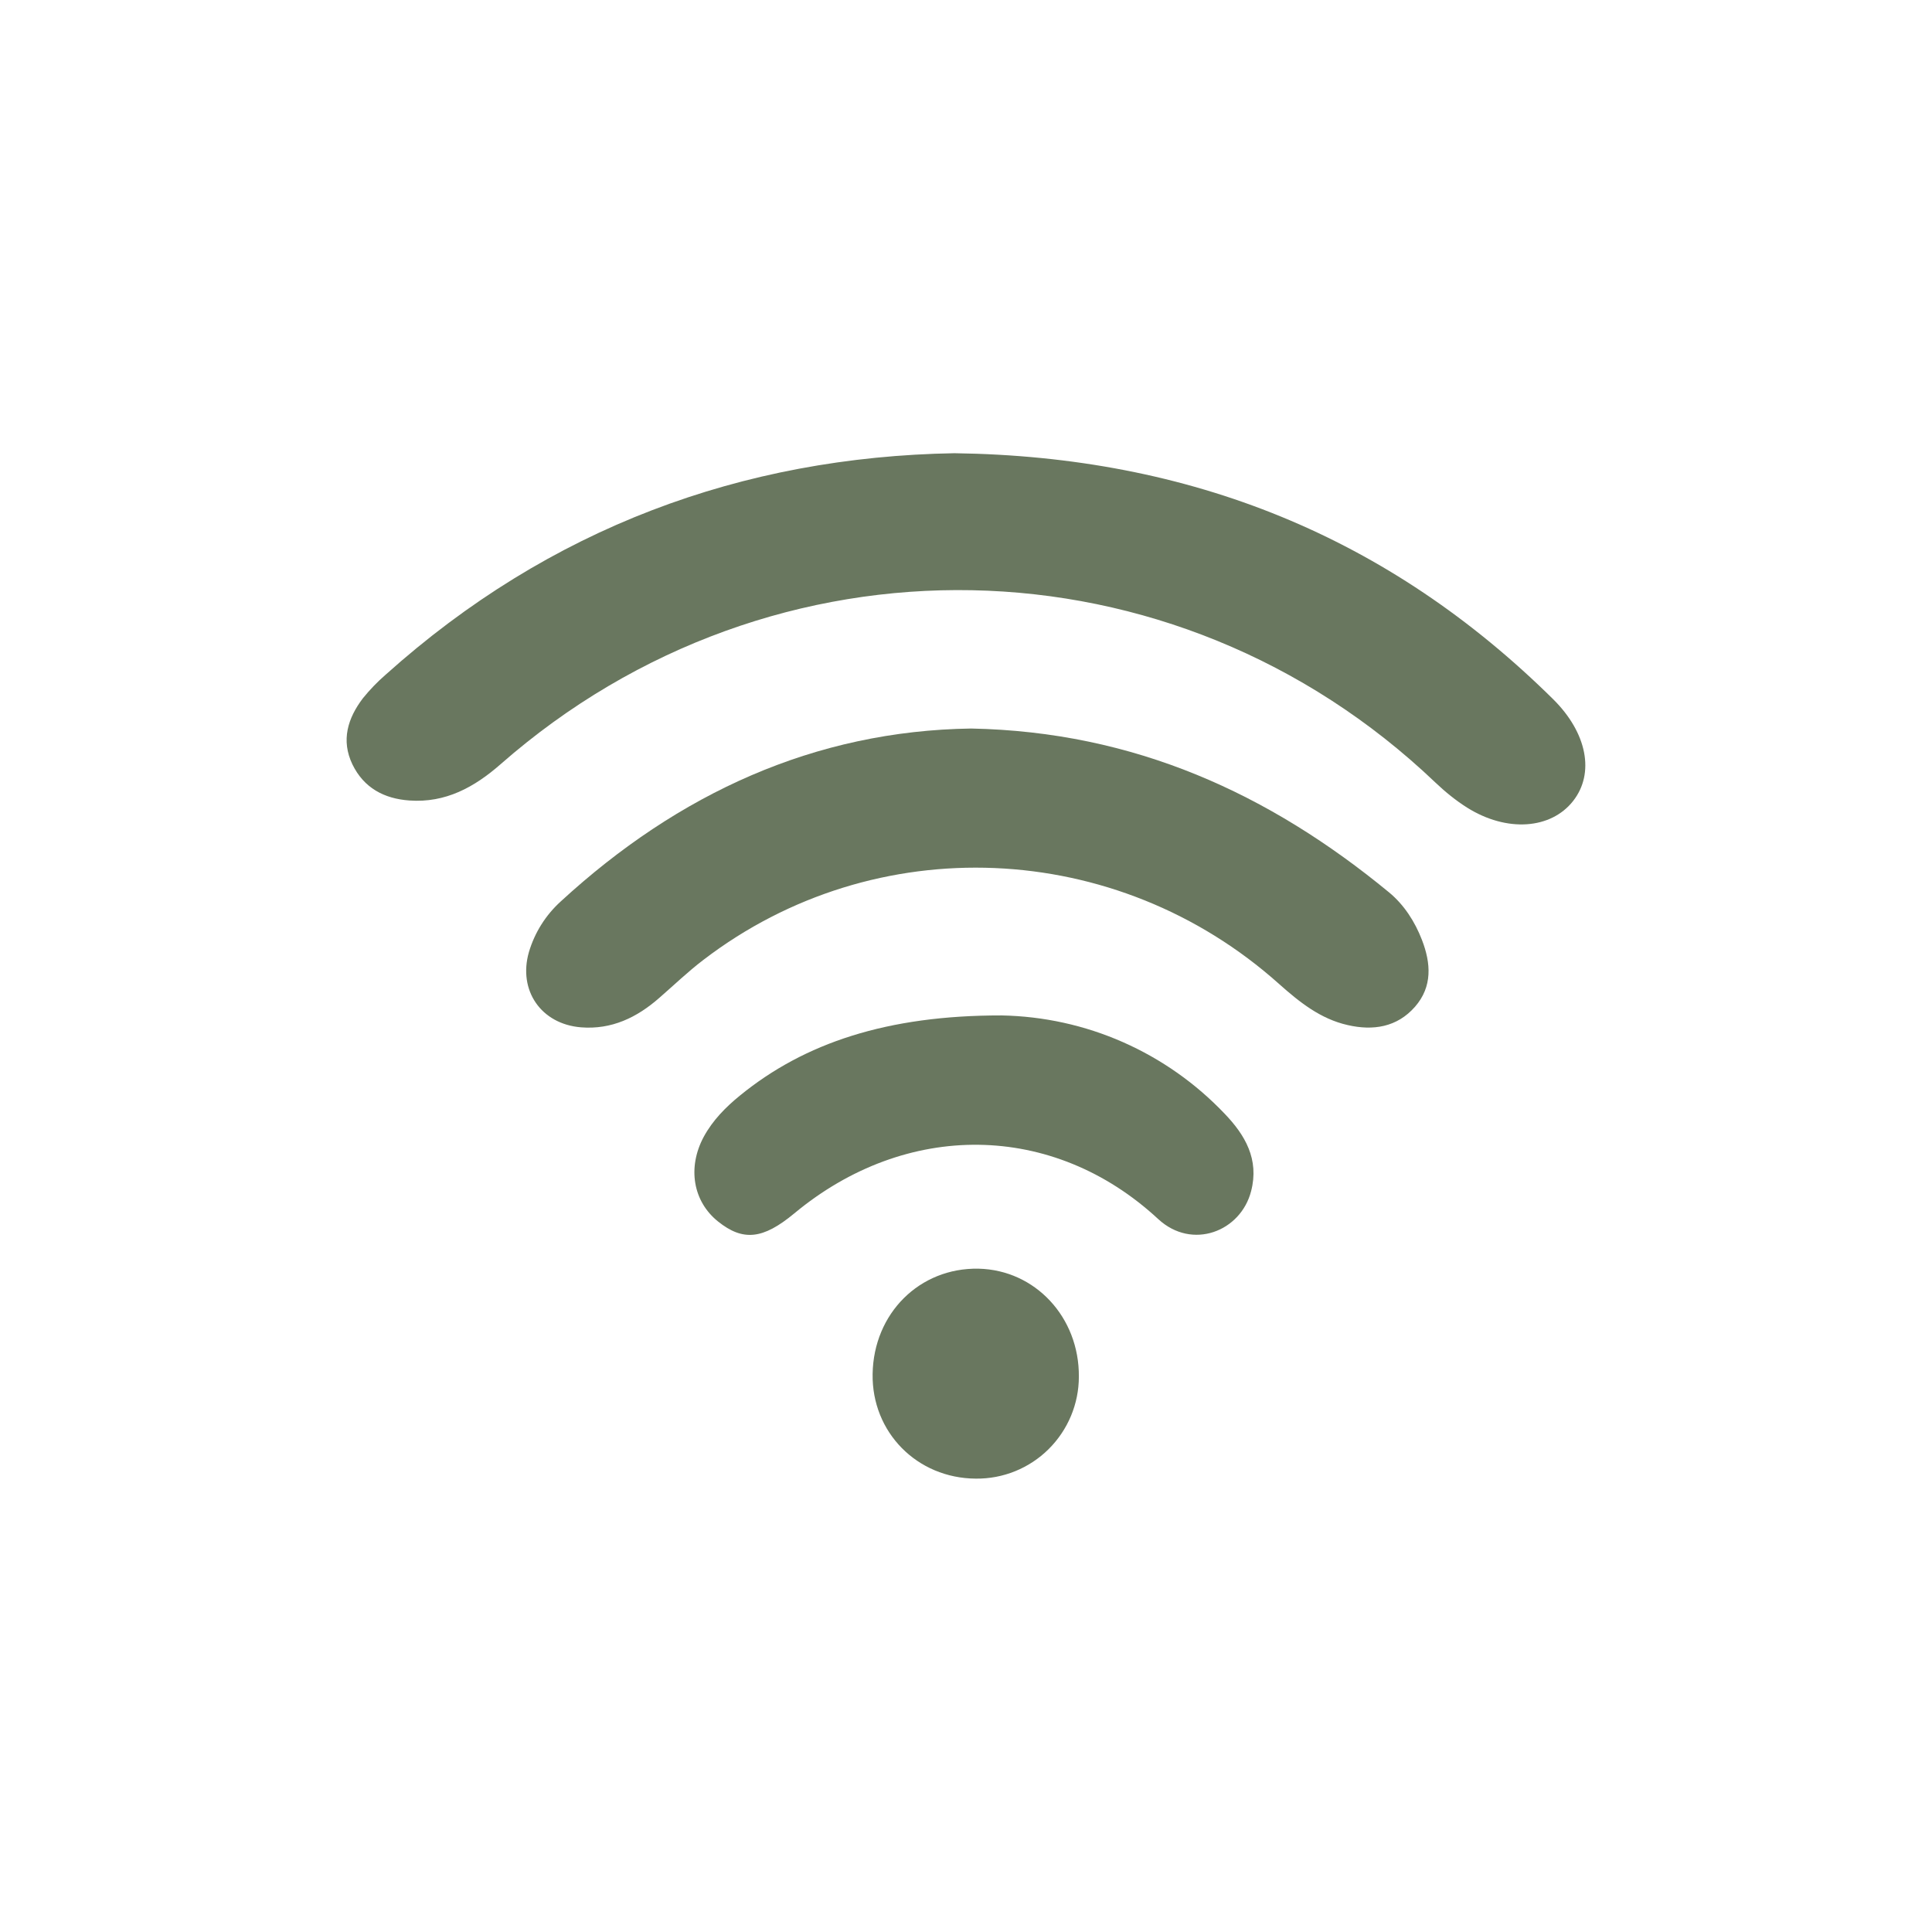
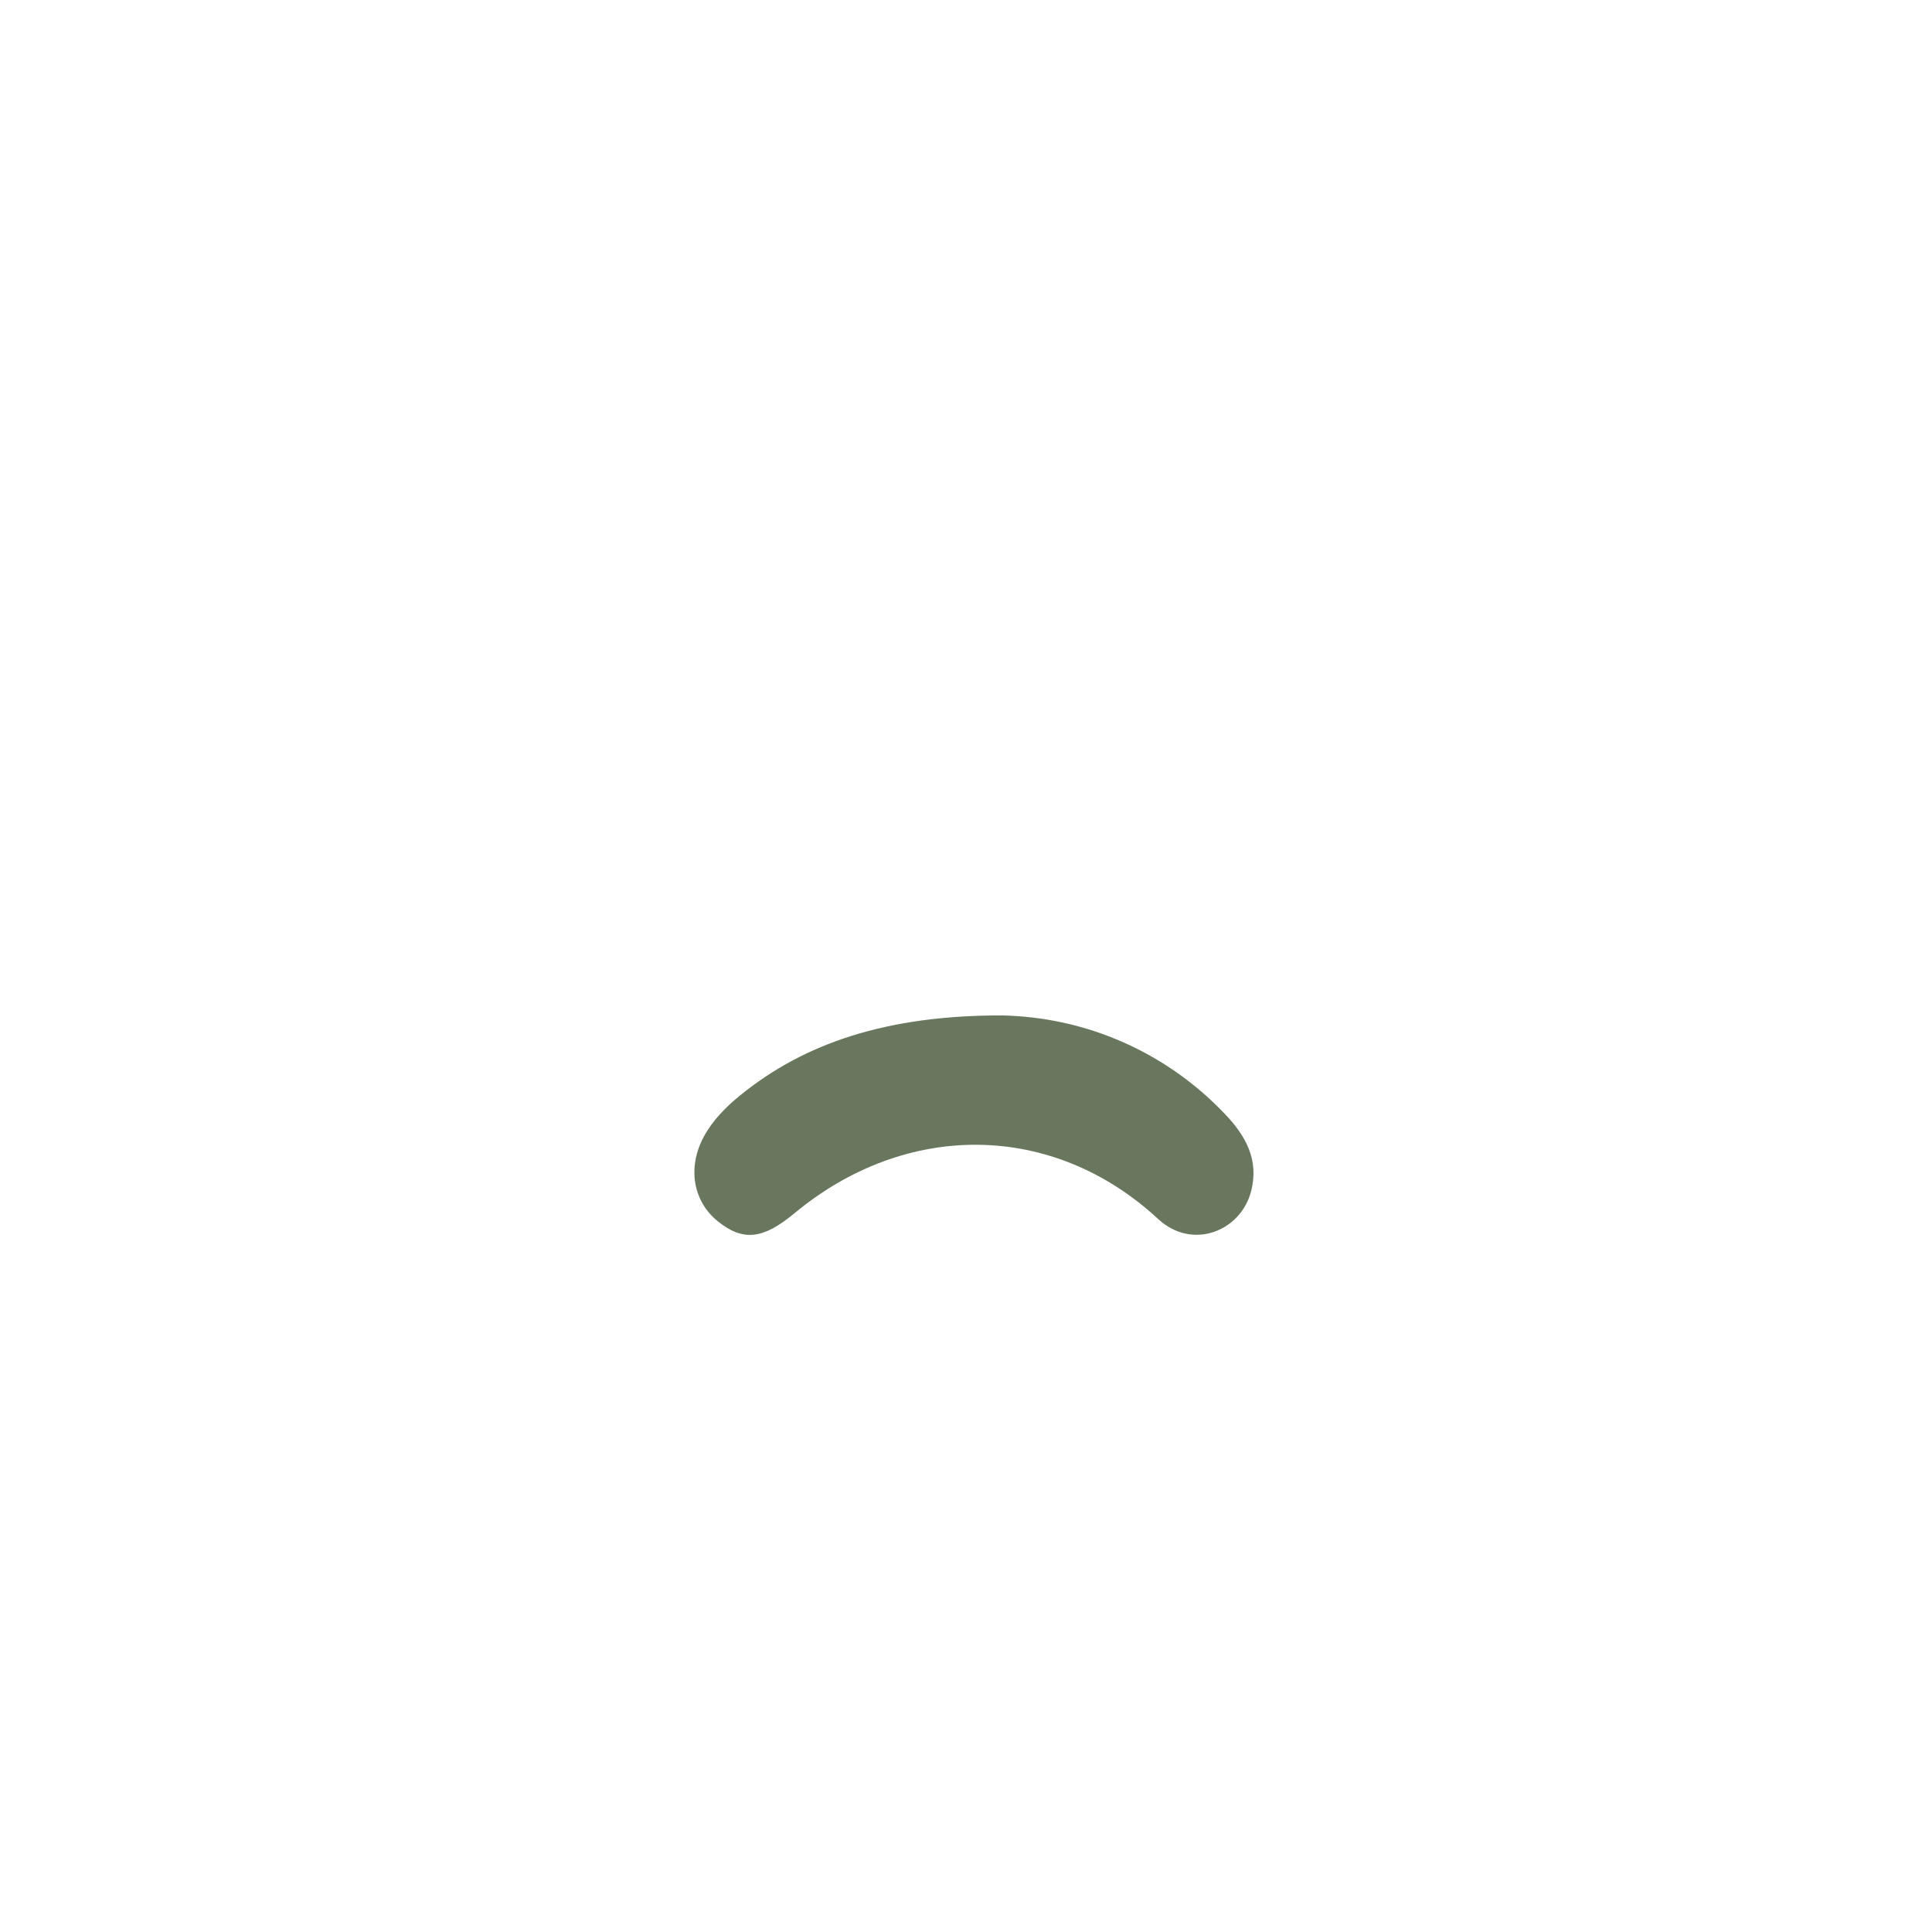
<svg xmlns="http://www.w3.org/2000/svg" version="1.1" id="Layer_1" x="0px" y="0px" viewBox="0 0 1200 1200" style="enable-background:new 0 0 1200 1200;" xml:space="preserve">
  <style type="text/css">
	.st0{fill:#69775F;}
	.st1{fill-rule:evenodd;clip-rule:evenodd;fill:#69775F;}
	.st2{fill:#F4C693;}
</style>
  <g>
-     <path class="st0" d="M592.8,281.5c147.1,2,270,52.1,371.9,152.8c21.1,20.9,25.9,46,12.4,63.2c-13.8,17.6-41.2,19.6-65.9,4.1   c-7.1-4.5-13.6-9.8-19.7-15.6C729.2,331.2,480.2,326.2,311,474.6c-16.4,14.4-34.3,24.2-56.7,22.6c-15.7-1.1-28.3-7.8-35.4-22.4   c-7.2-15-2.9-28.7,6.5-41.1c4.3-5.3,9-10.2,14.2-14.7C341.2,327.9,461,283.8,592.8,281.5L592.8,281.5z" />
-     <path class="st0" d="M603.2,452.5c101.3,2,185.1,40.4,259.6,101.8c9.3,7.7,16,18.1,20.4,29.5c5.6,14.5,6.6,29-4.3,41.5   c-11.2,12.8-26.1,15-41.8,11.4c-16.9-3.8-29.9-14.2-42.6-25.5c-101-90.4-250.9-96.7-357.6-15c-9.6,7.3-18.3,15.7-27.4,23.6   c-13.9,12.2-29.6,19.8-48.6,18.3c-24.8-2-39.2-22.9-32.4-46.7c3.6-12.2,10.5-23.1,19.9-31.6C421.3,492.8,506.1,453.9,603.2,452.5   L603.2,452.5z" />
    <path class="st0" d="M622.1,630.7c26,0.5,51.6,6.1,75.4,16.6c23.8,10.5,45.2,25.6,63.1,44.4c12.8,13.3,21.6,28.4,16.5,48.1   c-6.4,25.1-36.6,36.9-57.7,17.4c-65.5-60.7-156.7-61.2-226.1-3.5c-19.4,16.1-31.8,17.4-47.3,5c-15.5-12.4-19.2-33.4-8.9-52.6   c5.6-10.3,13.7-18.5,22.7-25.8C499.6,647.9,550.9,630.6,622.1,630.7L622.1,630.7z" />
-     <path class="st0" d="M670.1,855.1c0,16.9-6.8,33.1-18.8,45c-12,11.9-28.3,18.5-45.2,18.3c-36.5-0.2-64.7-28.8-64.1-65   c0.6-37.7,29.2-66.1,65.8-65.4C643,788.8,670.4,818.2,670.1,855.1L670.1,855.1z" />
  </g>
</svg>